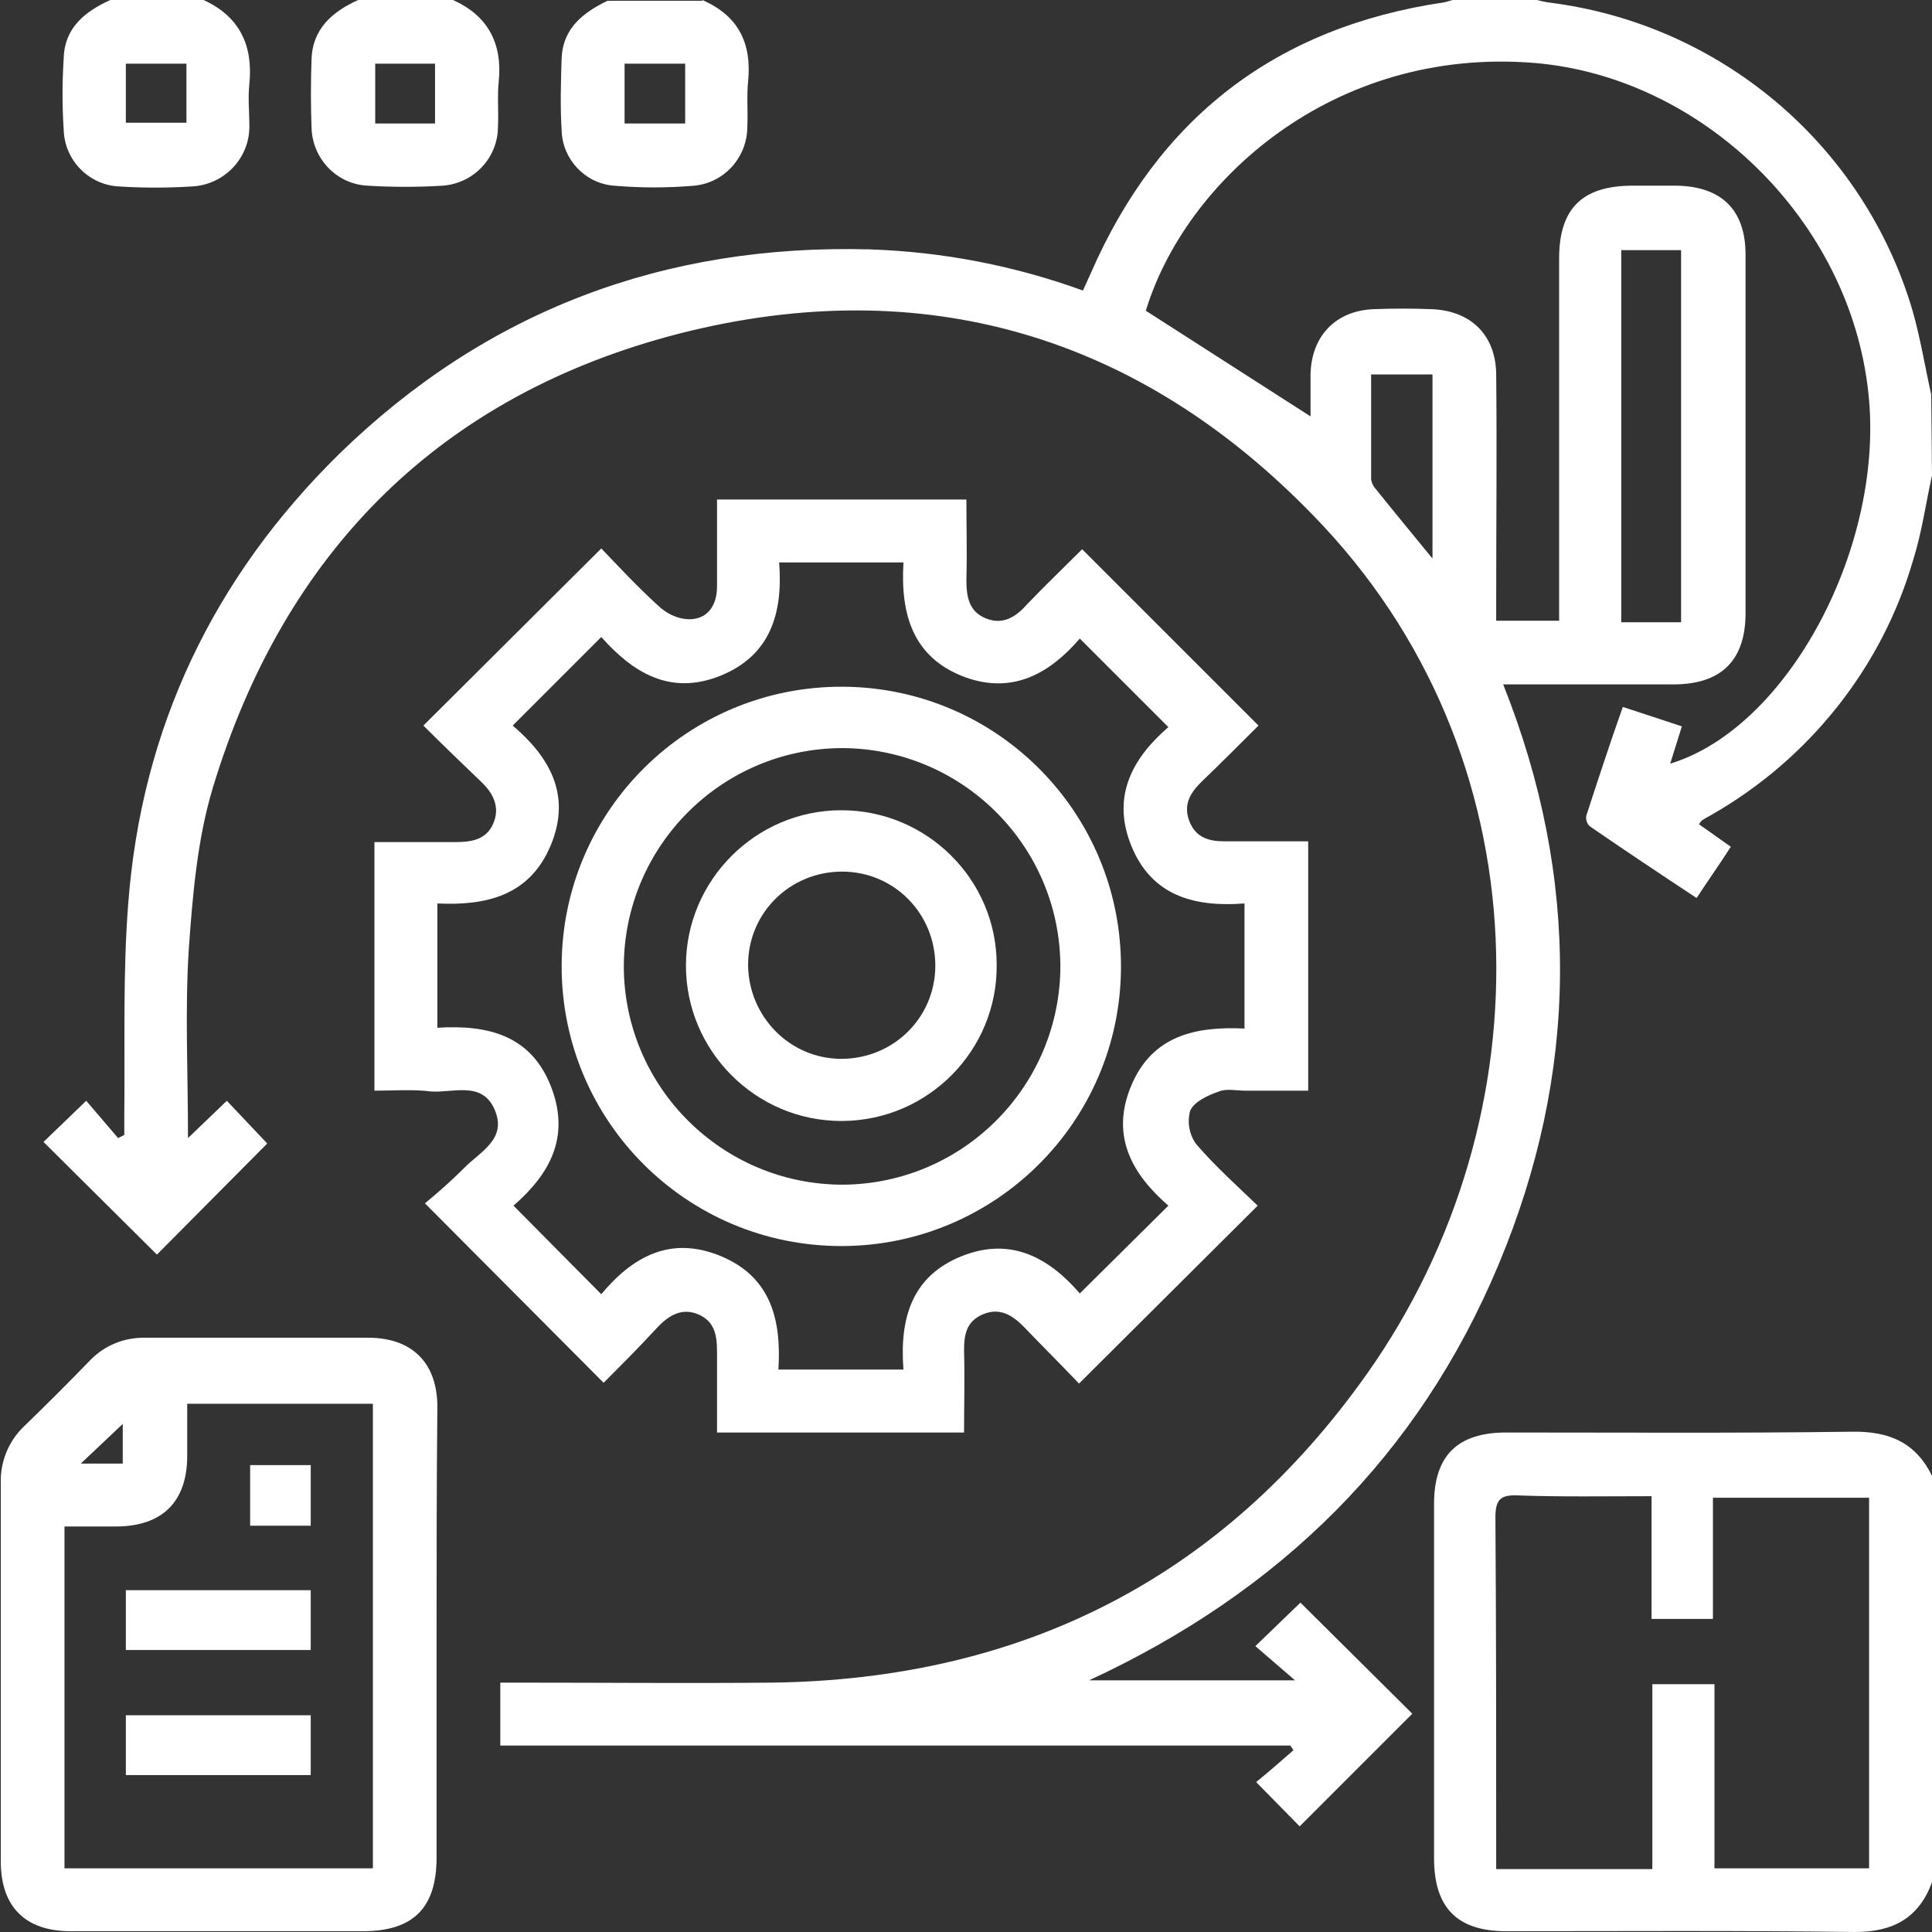
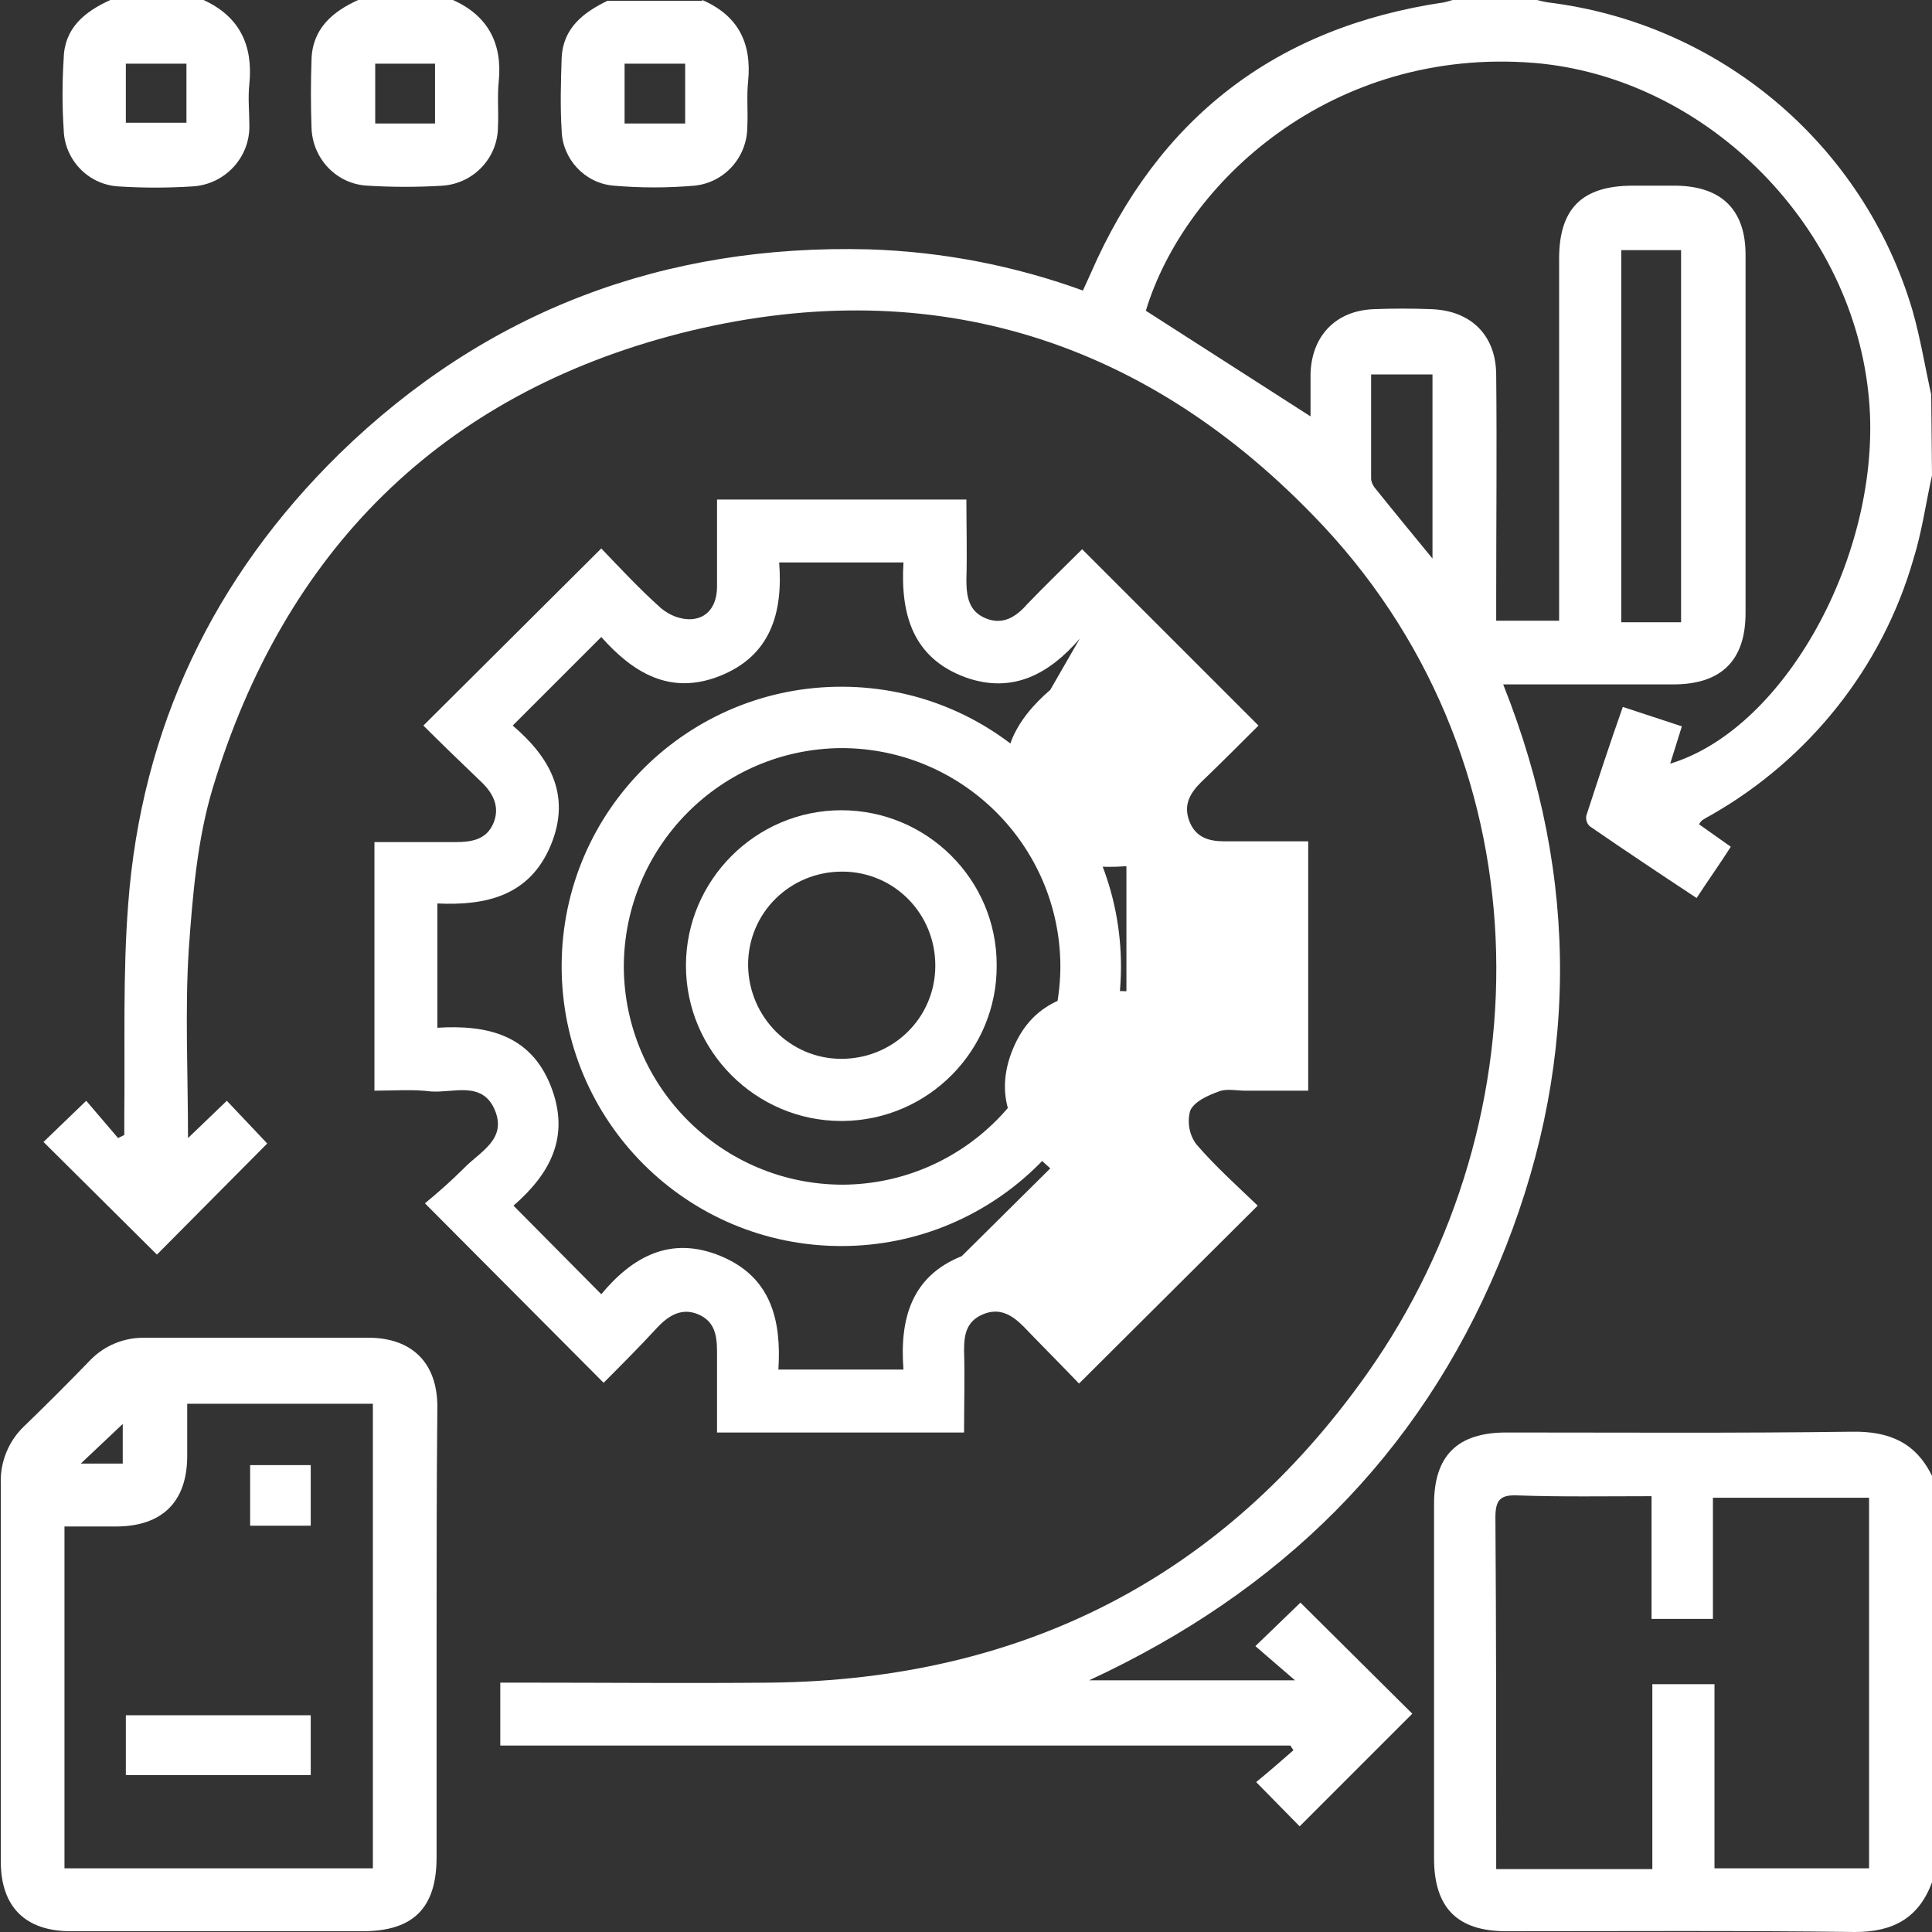
<svg xmlns="http://www.w3.org/2000/svg" version="1.1" id="Layer_1" x="0px" y="0px" viewBox="0 0 248.7 248.7" style="enable-background:new 0 0 248.7 248.7;" xml:space="preserve">
  <rect x="0" y="0" width="248.7" height="248.7" fill="#333333" stroke="none" />
  <style type="text/css">
	.st0{fill:#FFFFFF;}
</style>
  <g id="Layer_2_00000072991454915464919850000014497880656599857033_">
    <g id="Illustration">
      <path class="st0" d="M248.7,61.2c-0.8,3.6-1.3,7.3-2.4,10.8c-4,13.9-13.4,25.7-26,32.9c-0.4,0.2-0.9,0.5-1.2,0.7    c-0.1,0.1-0.2,0.2-0.4,0.5l4.1,2.9c-1.4,2.2-2.9,4.3-4.4,6.6c-4.7-3.1-9.2-6.1-13.7-9.2c-0.4-0.3-0.6-0.9-0.5-1.4    c1.5-4.6,3-9.2,4.7-14l7.6,2.5l-1.5,4.8c15.2-4.6,27.7-28.1,25.5-47.8c-2.4-22.2-21.4-40.6-43-42.4c-26.1-2.1-45,15.4-50,31.9    l21.2,13.6c0-1.7,0-3.5,0-5.4c0.1-4.9,3.2-8.2,8.1-8.4c2.5-0.1,5-0.1,7.5,0c5.1,0.2,8.3,3.4,8.3,8.5c0.1,9.5,0,19.1,0,28.6v3h8.1    v-2.6c0-14.7,0-29.3,0-44c0-6.5,3-9.4,9.5-9.4c1.9,0,3.7,0,5.6,0c5.8,0.1,8.9,3.1,8.9,8.9c0,8,0,16,0,24c0,7.4,0,14.7,0,22.1    c0,6.1-3.1,9.2-9.3,9.2c-7.2,0-14.4,0-21.9,0c10,25.1,9.7,50.1-0.6,74.7s-28.1,42.1-52.7,53.5h26.5l-5.1-4.4l5.8-5.6l14.4,14.3    l-14.5,14.5l-5.6-5.7c1.6-1.3,3.2-2.7,4.8-4.1l-0.4-0.6H64.4v-8.1H67c10.8,0,21.5,0.1,32.3,0c32.3-0.4,58.1-13.5,76.7-39.8    c23.3-33,23.1-79.7-7-110.5C146.5,43.1,118.8,35,87.6,42.9C56.7,50.8,36.6,71,27.4,101.4c-2,6.6-2.6,13.8-3.1,20.8    c-0.5,7.9-0.1,15.8-0.1,24.3l5-4.8l5.2,5.5l-14.2,14.3L5.6,147l5.5-5.3l4.1,4.8l0.8-0.4c0-0.8,0-1.7,0-2.5    c0.1-9.1-0.2-18.2,0.5-27.2c1.7-22.7,11-42.1,27.2-58c18.9-18.4,41.8-27,68.2-26.3c9.4,0.3,18.7,2.1,27.5,5.3l1-2.2    c8.7-20,23.8-31.7,45.5-34.9c0.5-0.1,1-0.3,1.5-0.4h10.2c0.5,0.2,1.1,0.3,1.6,0.4c22.2,2.7,40.7,18.3,47,39.7    c1,3.5,1.6,7.2,2.4,10.8L248.7,61.2z M216.4,80.1V32.2h-7.7v47.9H216.4z M184.4,71.9V48.2h-7.9c0,4.6,0,9,0,13.4    c0,0.4,0.2,0.8,0.4,1.1C179.3,65.7,181.7,68.6,184.4,71.9L184.4,71.9z" />
      <path class="st0" d="M248.7,242.3c-1.7,4.6-5,6.4-9.9,6.4c-14.9-0.2-29.9-0.1-44.9-0.1c-6.3,0-9.3-3-9.3-9.4c0-15.2,0-30.4,0-45.6    c0-6.2,3-9.2,9.3-9.2c14.8,0,29.6,0.1,44.4-0.1c4.9-0.1,8.4,1.4,10.5,5.9L248.7,242.3z M212.7,240.5v-23.7h8v23.7h19.9v-47.7    h-20.1v15.6h-7.9v-15.8c-5.9,0-11.6,0.1-17.2-0.1c-2.2-0.1-2.9,0.5-2.9,2.8c0.1,14.2,0.1,28.3,0.1,42.5v2.8H212.7z" />
      <path class="st0" d="M90.4,0c4.6,2,6.4,5.5,5.9,10.5c-0.2,1.9,0,3.9-0.1,5.8c0,3.9-2.9,7.2-6.8,7.6c-3.5,0.3-6.9,0.3-10.4,0    c-3.7-0.3-6.6-3.4-6.7-7.1c-0.2-3.1-0.1-6.3,0-9.4c0.2-3.8,2.8-5.8,5.9-7.3H90.4z M80.4,8.2v7.7h7.8V8.2H80.4z" />
      <path class="st0" d="M58.3,0c4.5,2,6.4,5.6,5.9,10.5c-0.2,1.9,0,3.9-0.1,5.8c0,4-3.1,7.3-7.1,7.6c-3.2,0.2-6.5,0.2-9.7,0    c-4-0.2-7.1-3.5-7.2-7.5c-0.1-2.9-0.1-5.8,0-8.7c0.1-4,2.7-6.2,6-7.7L58.3,0z M56,15.9V8.2h-7.7v7.7H56z" />
      <path class="st0" d="M26.2,0c4.6,2.1,6.4,5.8,5.9,10.8c-0.2,1.8,0,3.6,0,5.3c0.1,4.2-3.2,7.7-7.4,7.9c-3.1,0.2-6.3,0.2-9.4,0    c-3.9-0.2-7-3.4-7.1-7.3C8,13.7,8,10.6,8.2,7.5c0.1-3.9,2.7-6,6-7.5L26.2,0z M24,8.2h-7.8v7.6H24V8.2z" />
-       <path class="st0" d="M48.2,140.4v-32c3.5,0,6.9,0,10.4,0c2.1,0,4-0.3,4.9-2.4c0.9-2.1,0-3.9-1.6-5.4c-2.5-2.4-5-4.8-7.4-7.2    l22.9-22.8c2.4,2.5,4.9,5.2,7.7,7.7c1.1,0.9,2.5,1.5,4,1.4c2.2-0.2,3.2-2,3.2-4.2c0-3.7,0-7.4,0-11.2h32.1c0,3.4,0.1,6.8,0,10.3    c0,2.2,0.3,4.1,2.5,5s3.9-0.2,5.3-1.8c2.3-2.4,4.8-4.8,7.1-7.1L162,93.4c-2.4,2.4-4.9,4.9-7.4,7.3c-1.4,1.4-2.3,2.9-1.5,5    s2.5,2.6,4.5,2.6c3.6,0,7.1,0,10.8,0v32.1h-8.1c-1.1,0-2.4-0.3-3.4,0.1c-1.4,0.5-3.2,1.3-3.7,2.5c-0.4,1.5-0.1,3.1,0.8,4.3    c2.5,2.9,5.3,5.4,7.9,7.9l-23,22.9c-2.2-2.3-4.7-4.8-7.2-7.4c-1.5-1.5-3.1-2.4-5.2-1.5s-2.4,2.6-2.4,4.6c0.1,3.5,0,6.9,0,10.6    H92.3c0-3.5,0-7,0-10.4c0-2.1-0.3-3.9-2.4-4.8s-3.8,0.1-5.3,1.7c-2.3,2.5-4.7,4.9-6.9,7.1l-23-23.1c1.7-1.4,3.4-2.9,5-4.5    c2-2.1,5.6-3.7,4-7.5s-5.3-2.2-8.2-2.4C53.1,140.2,50.8,140.4,48.2,140.4z M66.1,155.2l11.3,11.4c4-4.8,8.9-7.6,15.4-4.9    s7.8,8.3,7.4,14.6h16.1c-0.5-6.5,1-12,7.5-14.6s11.4,0.4,15.2,4.8l11.4-11.3c-4.6-4-7.5-8.9-4.8-15.4s8.3-7.7,14.6-7.4v-16.1    c-6.5,0.5-12-1-14.6-7.5s0.4-11.4,4.8-15.2L139,82.2c-3.8,4.4-8.5,7.2-14.7,5c-6.8-2.5-8.4-8.1-8-14.8h-16    c0.5,6.5-1.1,12-7.6,14.6s-11.3-0.5-15.3-5L66,93.4c4.7,4,7.6,8.9,4.9,15.4s-8.3,7.8-14.6,7.5v16c6.4-0.4,12,0.9,14.6,7.5    S70.7,151.2,66.1,155.2z" />
+       <path class="st0" d="M48.2,140.4v-32c3.5,0,6.9,0,10.4,0c2.1,0,4-0.3,4.9-2.4c0.9-2.1,0-3.9-1.6-5.4c-2.5-2.4-5-4.8-7.4-7.2    l22.9-22.8c2.4,2.5,4.9,5.2,7.7,7.7c1.1,0.9,2.5,1.5,4,1.4c2.2-0.2,3.2-2,3.2-4.2c0-3.7,0-7.4,0-11.2h32.1c0,3.4,0.1,6.8,0,10.3    c0,2.2,0.3,4.1,2.5,5s3.9-0.2,5.3-1.8c2.3-2.4,4.8-4.8,7.1-7.1L162,93.4c-2.4,2.4-4.9,4.9-7.4,7.3c-1.4,1.4-2.3,2.9-1.5,5    s2.5,2.6,4.5,2.6c3.6,0,7.1,0,10.8,0v32.1h-8.1c-1.1,0-2.4-0.3-3.4,0.1c-1.4,0.5-3.2,1.3-3.7,2.5c-0.4,1.5-0.1,3.1,0.8,4.3    c2.5,2.9,5.3,5.4,7.9,7.9l-23,22.9c-2.2-2.3-4.7-4.8-7.2-7.4c-1.5-1.5-3.1-2.4-5.2-1.5s-2.4,2.6-2.4,4.6c0.1,3.5,0,6.9,0,10.6    H92.3c0-3.5,0-7,0-10.4c0-2.1-0.3-3.9-2.4-4.8s-3.8,0.1-5.3,1.7c-2.3,2.5-4.7,4.9-6.9,7.1l-23-23.1c1.7-1.4,3.4-2.9,5-4.5    c2-2.1,5.6-3.7,4-7.5s-5.3-2.2-8.2-2.4C53.1,140.2,50.8,140.4,48.2,140.4z M66.1,155.2l11.3,11.4c4-4.8,8.9-7.6,15.4-4.9    s7.8,8.3,7.4,14.6h16.1c-0.5-6.5,1-12,7.5-14.6l11.4-11.3c-4.6-4-7.5-8.9-4.8-15.4s8.3-7.7,14.6-7.4v-16.1    c-6.5,0.5-12-1-14.6-7.5s0.4-11.4,4.8-15.2L139,82.2c-3.8,4.4-8.5,7.2-14.7,5c-6.8-2.5-8.4-8.1-8-14.8h-16    c0.5,6.5-1.1,12-7.6,14.6s-11.3-0.5-15.3-5L66,93.4c4.7,4,7.6,8.9,4.9,15.4s-8.3,7.8-14.6,7.5v16c6.4-0.4,12,0.9,14.6,7.5    S70.7,151.2,66.1,155.2z" />
      <path class="st0" d="M56.2,210.7c0,9.5,0,18.9,0,28.4c0,6.5-3,9.5-9.5,9.5H9.1c-5.9,0-9-3.2-9-9c0-16.2,0-32.4,0-48.6    c-0.1-2.8,1-5.5,3-7.4c2.9-2.8,5.8-5.7,8.6-8.6c1.8-1.8,4.2-2.8,6.8-2.8c9.6,0,19.3,0,28.9,0c5.6,0,8.9,3.2,8.9,8.9    C56.2,191.1,56.2,200.9,56.2,210.7z M48,240.5v-59.8H24.1c0,2.4,0,4.6,0,6.7c0,5.9-3.2,9.1-9.2,9.1c-2.2,0-4.5,0-6.6,0v44    L48,240.5z M15.8,188.4v-5.1l-5.4,5.1H15.8z" />
      <path class="st0" d="M72.3,124.2c0.1-19.9,16.3-35.9,36.2-35.8c19.9,0.1,35.9,16.3,35.8,36.2c-0.1,19.8-16.2,35.8-36,35.8    c-19.9,0-36-16.1-36-36C72.3,124.3,72.3,124.3,72.3,124.2z M80.3,124.5c0.1,15.5,12.7,28,28.2,28c15.5-0.1,28-12.7,28-28.2    c-0.1-15.5-12.7-28-28.2-28C92.8,96.4,80.3,109,80.3,124.5L80.3,124.5z" />
-       <path class="st0" d="M40,204.7v7.7H16.2v-7.7H40z" />
      <path class="st0" d="M40,220.8v7.7H16.2v-7.7H40z" />
      <path class="st0" d="M40,196.4h-7.8v-7.8H40V196.4z" />
      <path class="st0" d="M108.3,144.3c-11,0-20-9-20-20s9-20,20-20c11,0,20,8.9,20,19.9c0.1,11-8.8,20-19.8,20.1    C108.5,144.3,108.4,144.3,108.3,144.3z M108.3,136.3c6.7,0,12.1-5.3,12.1-12c0-6.7-5.3-12.1-12-12.1c-6.7,0-12.1,5.3-12.1,12    c0,0,0,0,0,0.1C96.4,130.9,101.7,136.3,108.3,136.3L108.3,136.3z" />
    </g>
  </g>
</svg>